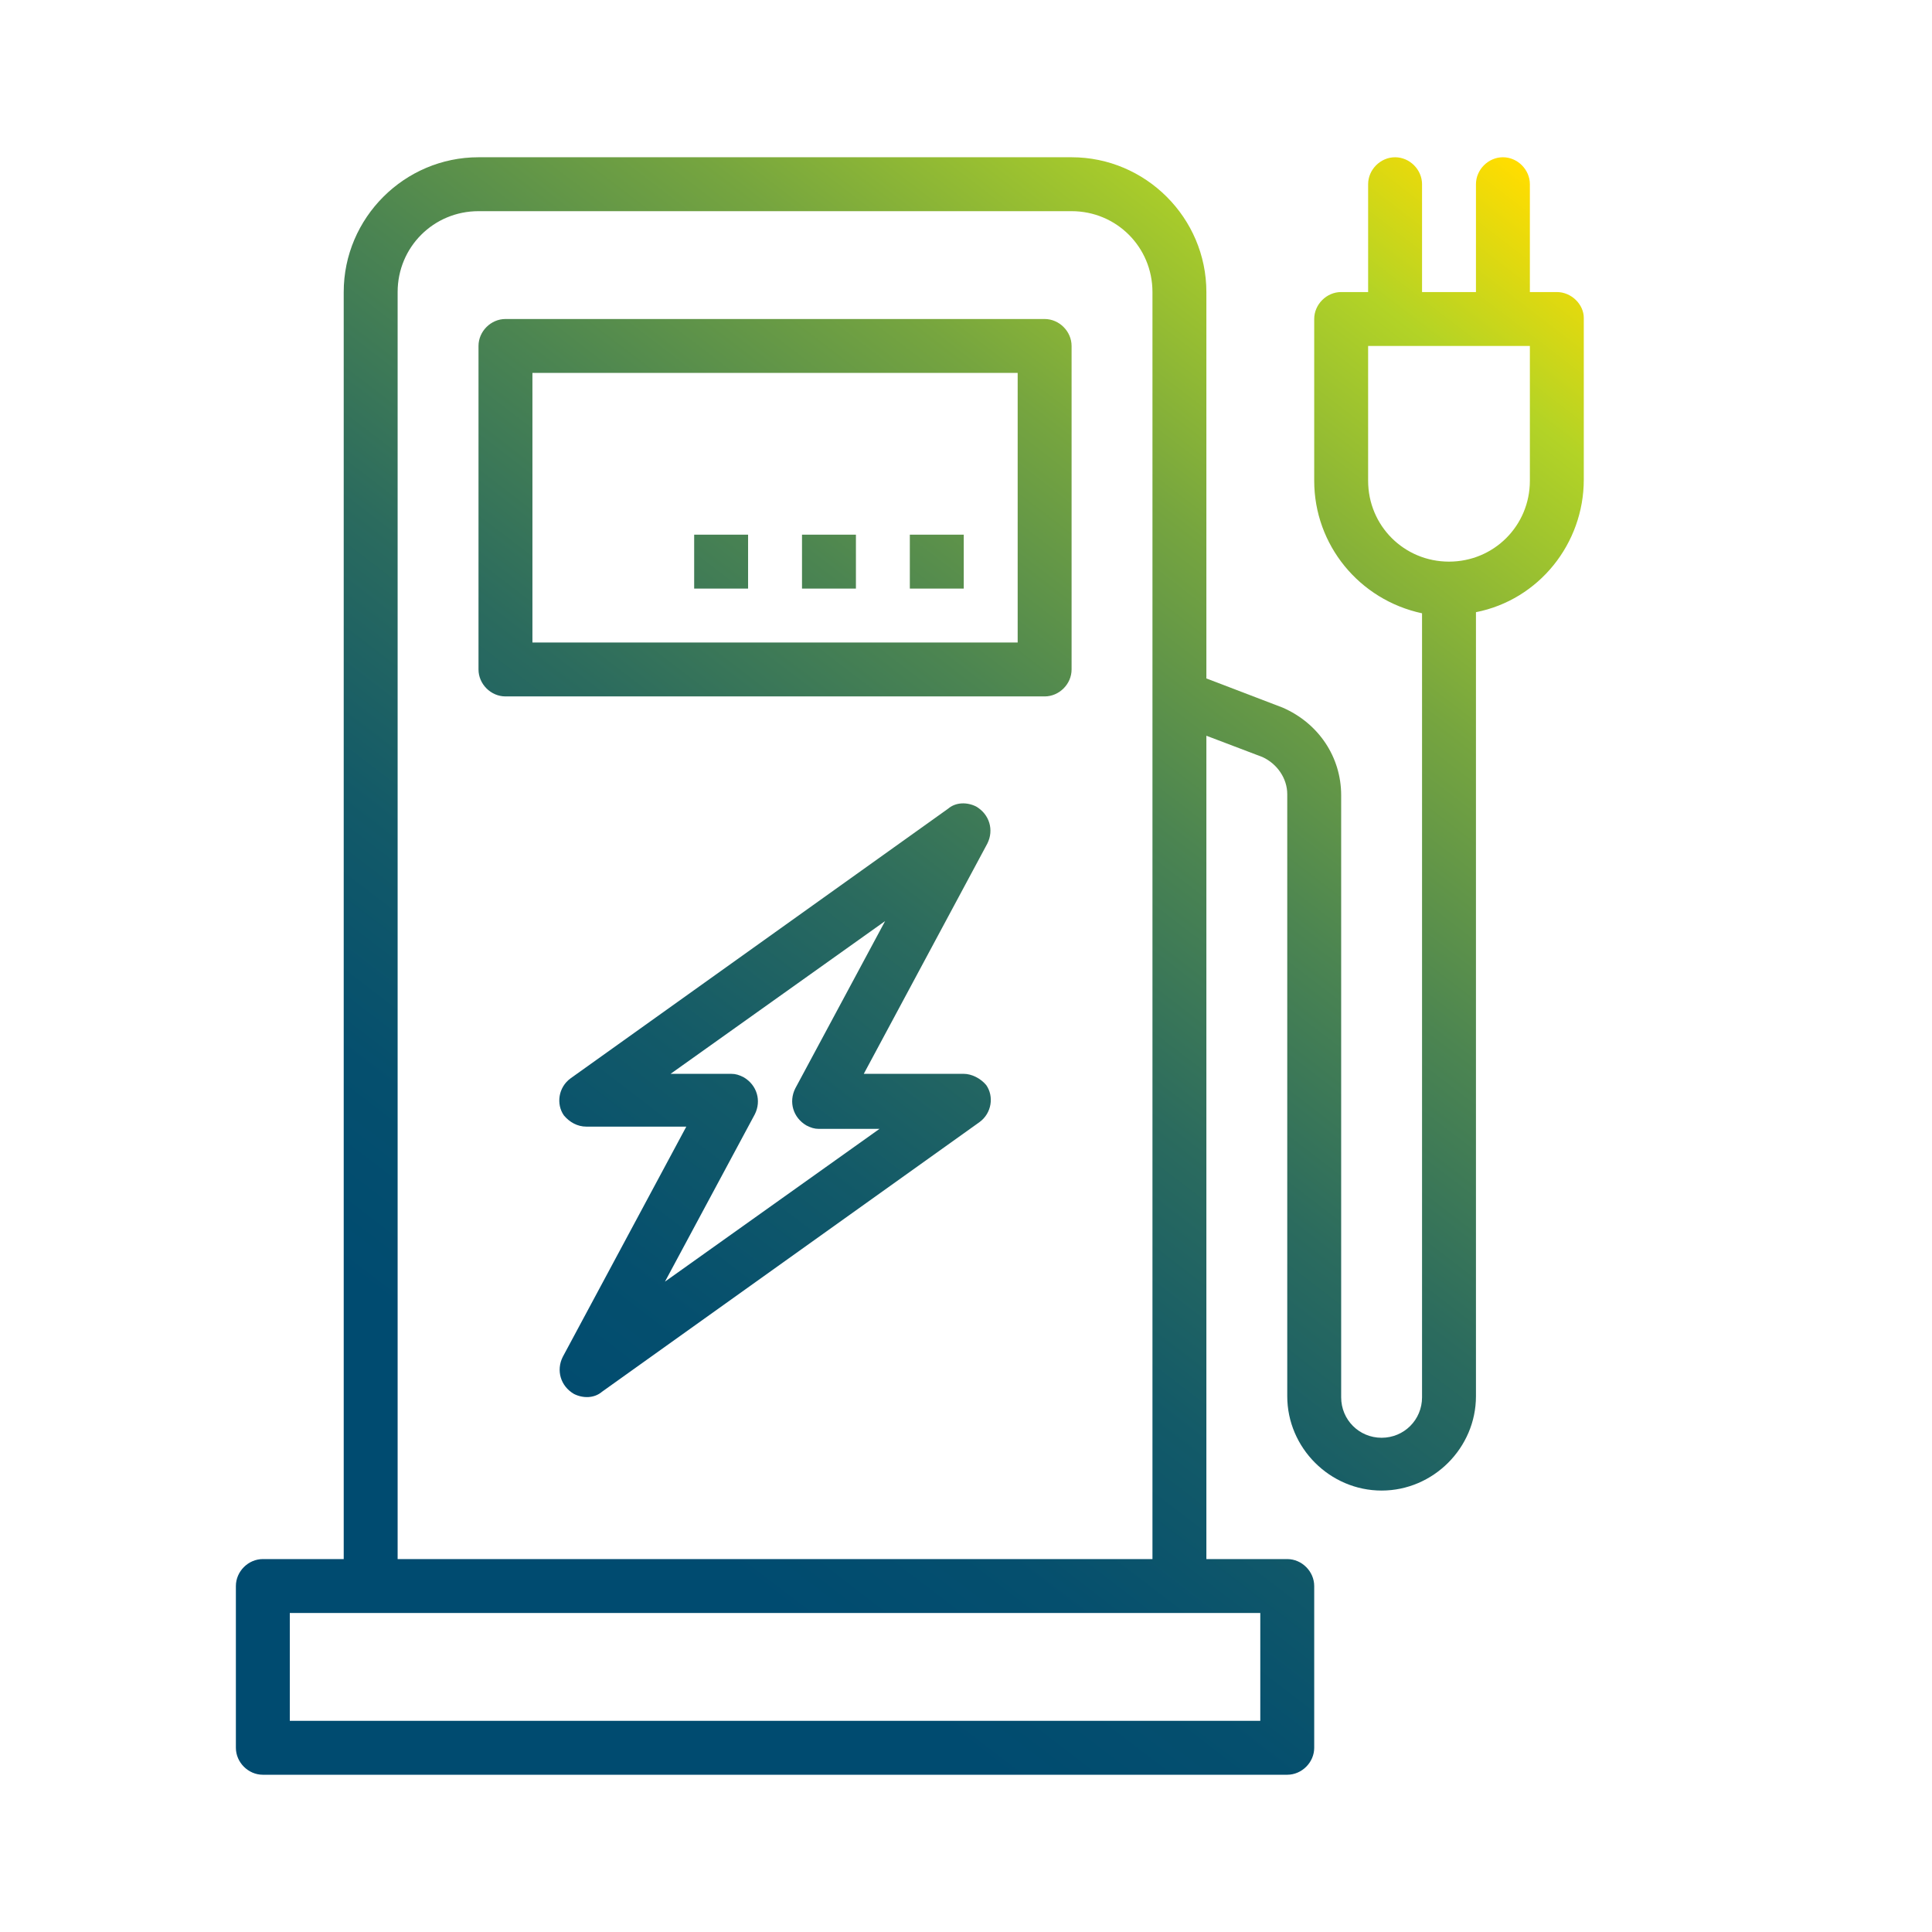
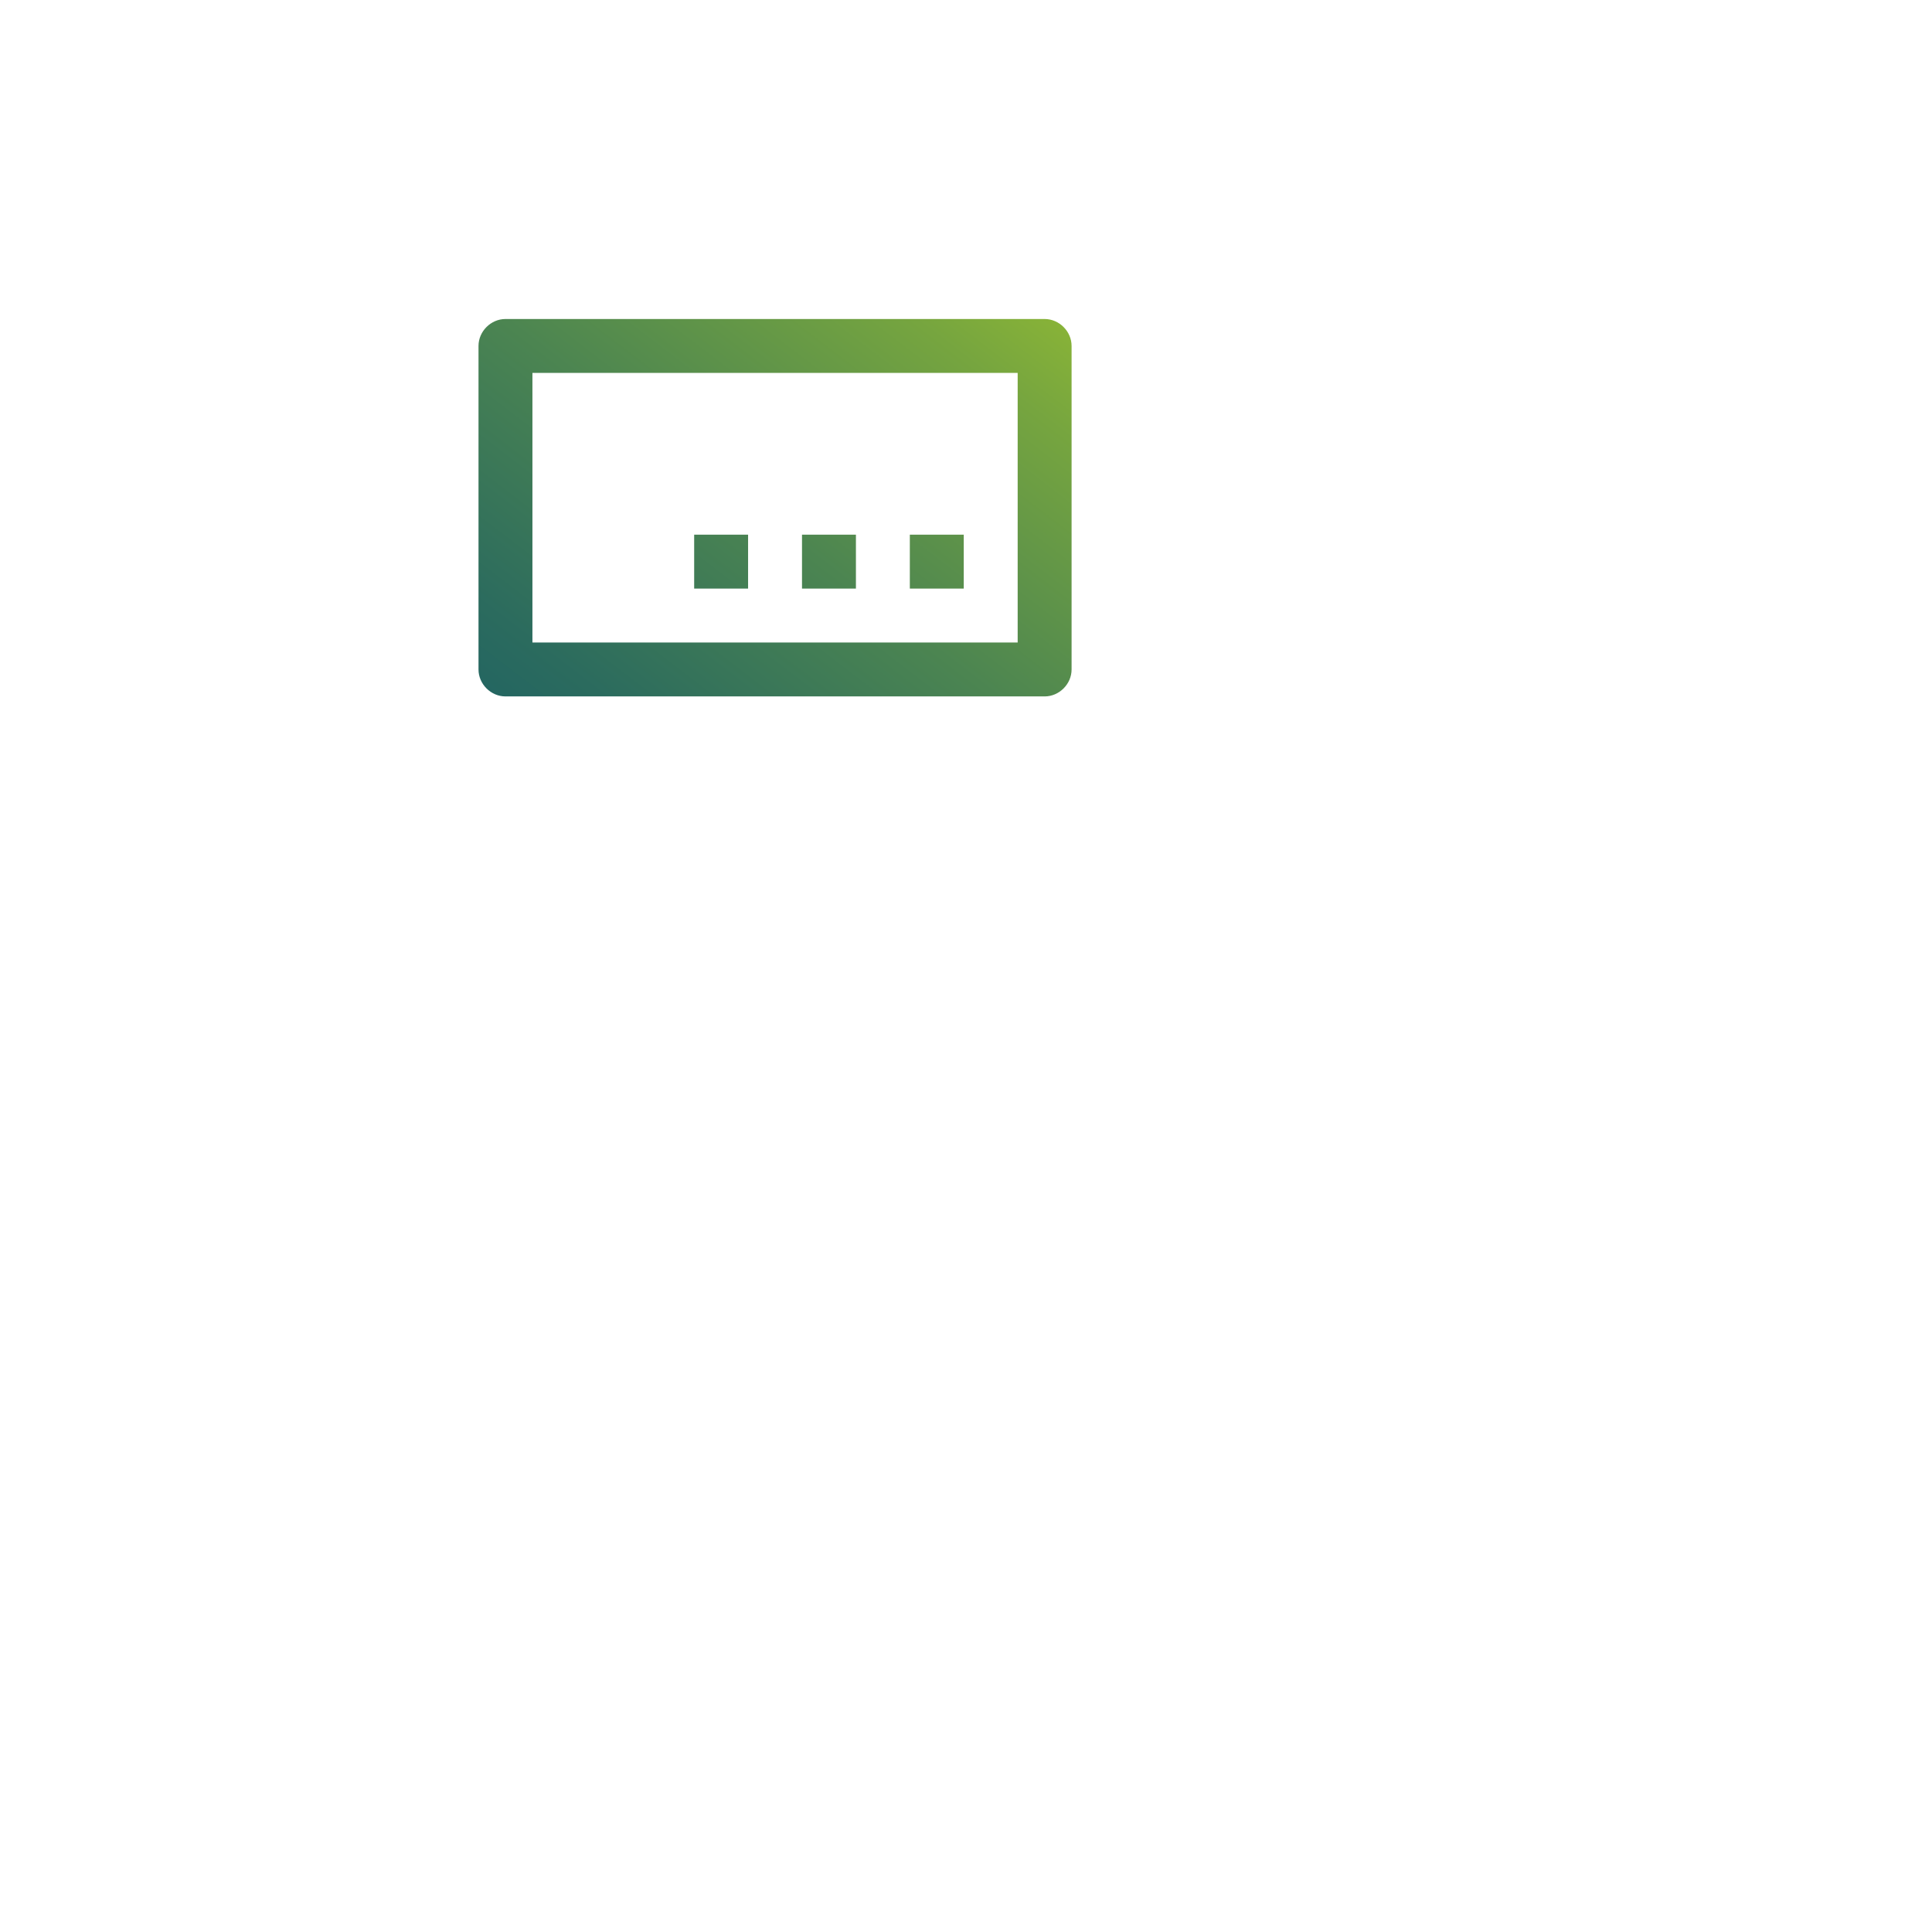
<svg xmlns="http://www.w3.org/2000/svg" width="172" height="172" viewBox="0 0 172 172" fill="none">
  <path d="M93 28.4H45C43.7 28.4 42.6 29.5 42.6 30.8V59.6C42.6 60.9 43.7 62 45 62H93C94.3 62 95.4 60.9 95.4 59.6V30.8C95.4 29.5 94.3 28.4 93 28.4ZM90.6 57.2H47.4V33.2H90.6V57.2Z" fill="url(#paint0_linear_10_192)" />
  <path d="M85.8 47.6H81V52.4H85.8V47.6Z" fill="url(#paint1_linear_10_192)" />
  <path d="M76.2 47.6H71.4V52.4H76.2V47.6Z" fill="url(#paint2_linear_10_192)" />
  <path d="M66.6 47.6H61.8V52.4H66.6V47.6Z" fill="url(#paint3_linear_10_192)" />
-   <path d="M85.8 95.6H76.9L87.9 75.1C88.5 73.9 88.1 72.5 86.9 71.8C86.1 71.4 85.1 71.4 84.4 72L50.8 96C49.7 96.8 49.5 98.3 50.2 99.3C50.7 99.9 51.4 100.3 52.2 100.3H61.1L50.1 120.8C49.5 122 49.9 123.4 51.1 124.1C51.9 124.5 52.9 124.5 53.6 123.9L87.2 99.9C88.3 99.1 88.5 97.6 87.8 96.6C87.3 96 86.5 95.6 85.8 95.6ZM59.2 114.1L67.2 99.2C67.8 98 67.4 96.6 66.2 95.9C65.8 95.7 65.5 95.6 65.1 95.6H59.7L78.8 82L70.8 96.9C70.2 98.1 70.6 99.5 71.8 100.2C72.2 100.4 72.5 100.5 72.9 100.5H78.3L59.2 114.1Z" fill="url(#paint4_linear_10_192)" />
-   <path d="M138.6 26H136.2V16.4C136.2 15.1 135.1 14 133.8 14C132.5 14 131.4 15.1 131.4 16.4V26H126.6V16.4C126.6 15.1 125.5 14 124.2 14C122.9 14 121.8 15.1 121.8 16.4V26H119.4C118.1 26 117 27.1 117 28.4V42.8C117 48.5 121 53.4 126.6 54.6V124.4C126.6 126.4 125 128 123 128C121 128 119.4 126.4 119.4 124.4V70.8C119.4 67.4 117.4 64.4 114.2 63L107.4 60.4V26C107.4 19.4 102 14 95.4 14H42.6C36 14 30.6 19.4 30.6 26V138.8H23.4C22.1 138.8 21 139.9 21 141.2V155.6C21 156.9 22.1 158 23.4 158H114.6C115.9 158 117 156.9 117 155.6V141.2C117 139.9 115.9 138.8 114.6 138.8H107.4V65.5L112.4 67.4C113.7 68 114.6 69.3 114.6 70.7V124.3C114.6 128.9 118.4 132.7 123 132.7C127.6 132.7 131.4 128.9 131.4 124.3V54.5C137 53.4 141 48.4 141 42.7V28.3C141 27.1 139.9 26 138.6 26ZM35.4 26C35.4 22 38.6 18.8 42.6 18.8H95.4C99.4 18.8 102.6 22 102.6 26V138.8H35.4V26ZM112.2 143.6V153.2H25.8V143.6H112.2ZM136.2 42.8C136.2 46.8 133 50 129 50C125 50 121.8 46.8 121.8 42.8V30.8H136.2V42.8Z" fill="url(#paint5_linear_10_192)" />
  <defs>
    <linearGradient id="paint0_linear_10_192" x1="116.499" y1="-16.823" x2="10.943" y2="120.987" gradientUnits="userSpaceOnUse">
      <stop offset="0.08" stop-color="#FFDD00" />
      <stop offset="0.178" stop-color="#B3D326" />
      <stop offset="0.201" stop-color="#A9CC2A" />
      <stop offset="0.33" stop-color="#76A53F" />
      <stop offset="0.458" stop-color="#4C8551" />
      <stop offset="0.581" stop-color="#2B6B5E" />
      <stop offset="0.698" stop-color="#135A68" />
      <stop offset="0.807" stop-color="#054F6E" />
      <stop offset="0.9" stop-color="#004B70" />
    </linearGradient>
    <linearGradient id="paint1_linear_10_192" x1="127.892" y1="-8.097" x2="22.335" y2="129.713" gradientUnits="userSpaceOnUse">
      <stop offset="0.08" stop-color="#FFDD00" />
      <stop offset="0.178" stop-color="#B3D326" />
      <stop offset="0.201" stop-color="#A9CC2A" />
      <stop offset="0.33" stop-color="#76A53F" />
      <stop offset="0.458" stop-color="#4C8551" />
      <stop offset="0.581" stop-color="#2B6B5E" />
      <stop offset="0.698" stop-color="#135A68" />
      <stop offset="0.807" stop-color="#054F6E" />
      <stop offset="0.9" stop-color="#004B70" />
    </linearGradient>
    <linearGradient id="paint2_linear_10_192" x1="121.841" y1="-12.731" x2="16.285" y2="125.078" gradientUnits="userSpaceOnUse">
      <stop offset="0.08" stop-color="#FFDD00" />
      <stop offset="0.178" stop-color="#B3D326" />
      <stop offset="0.201" stop-color="#A9CC2A" />
      <stop offset="0.33" stop-color="#76A53F" />
      <stop offset="0.458" stop-color="#4C8551" />
      <stop offset="0.581" stop-color="#2B6B5E" />
      <stop offset="0.698" stop-color="#135A68" />
      <stop offset="0.807" stop-color="#054F6E" />
      <stop offset="0.9" stop-color="#004B70" />
    </linearGradient>
    <linearGradient id="paint3_linear_10_192" x1="115.791" y1="-17.365" x2="10.234" y2="120.444" gradientUnits="userSpaceOnUse">
      <stop offset="0.08" stop-color="#FFDD00" />
      <stop offset="0.178" stop-color="#B3D326" />
      <stop offset="0.201" stop-color="#A9CC2A" />
      <stop offset="0.33" stop-color="#76A53F" />
      <stop offset="0.458" stop-color="#4C8551" />
      <stop offset="0.581" stop-color="#2B6B5E" />
      <stop offset="0.698" stop-color="#135A68" />
      <stop offset="0.807" stop-color="#054F6E" />
      <stop offset="0.9" stop-color="#004B70" />
    </linearGradient>
    <linearGradient id="paint4_linear_10_192" x1="141.988" y1="2.7" x2="36.431" y2="140.51" gradientUnits="userSpaceOnUse">
      <stop offset="0.08" stop-color="#FFDD00" />
      <stop offset="0.178" stop-color="#B3D326" />
      <stop offset="0.201" stop-color="#A9CC2A" />
      <stop offset="0.33" stop-color="#76A53F" />
      <stop offset="0.458" stop-color="#4C8551" />
      <stop offset="0.581" stop-color="#2B6B5E" />
      <stop offset="0.698" stop-color="#135A68" />
      <stop offset="0.807" stop-color="#054F6E" />
      <stop offset="0.9" stop-color="#004B70" />
    </linearGradient>
    <linearGradient id="paint5_linear_10_192" x1="140.754" y1="1.755" x2="35.198" y2="139.565" gradientUnits="userSpaceOnUse">
      <stop offset="0.08" stop-color="#FFDD00" />
      <stop offset="0.178" stop-color="#B3D326" />
      <stop offset="0.201" stop-color="#A9CC2A" />
      <stop offset="0.33" stop-color="#76A53F" />
      <stop offset="0.458" stop-color="#4C8551" />
      <stop offset="0.581" stop-color="#2B6B5E" />
      <stop offset="0.698" stop-color="#135A68" />
      <stop offset="0.807" stop-color="#054F6E" />
      <stop offset="0.9" stop-color="#004B70" />
    </linearGradient>
  </defs>
</svg>